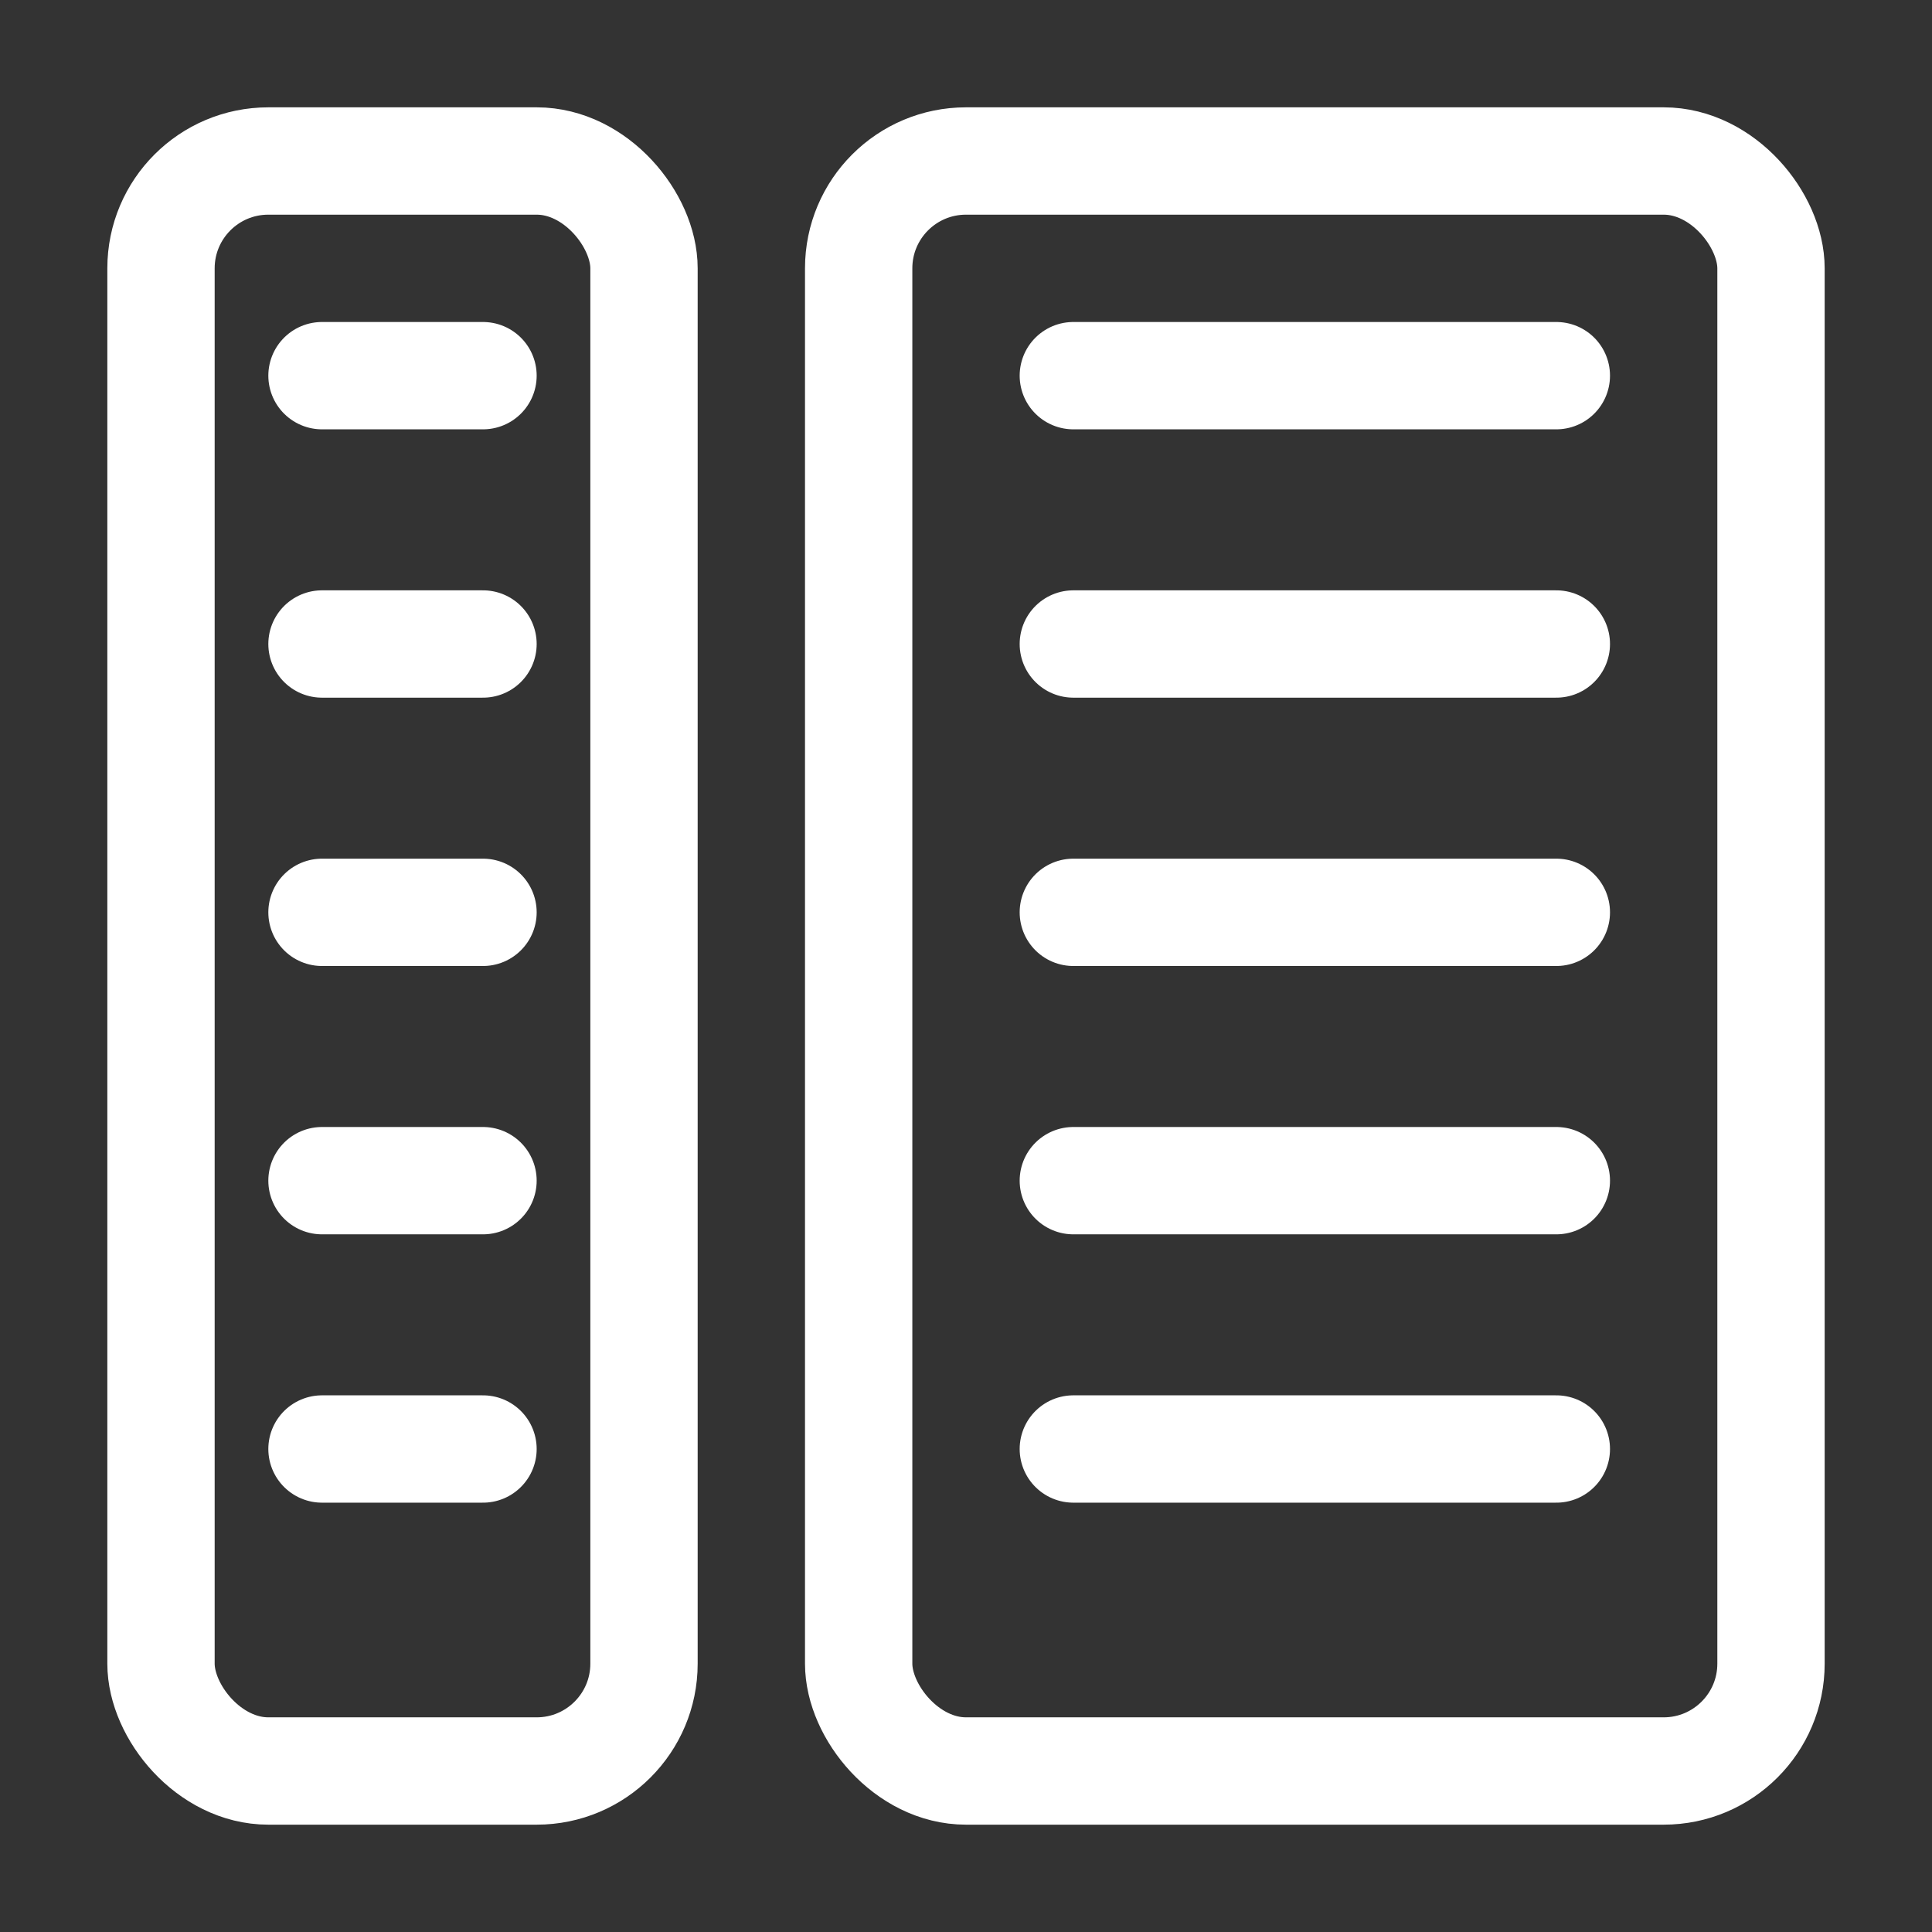
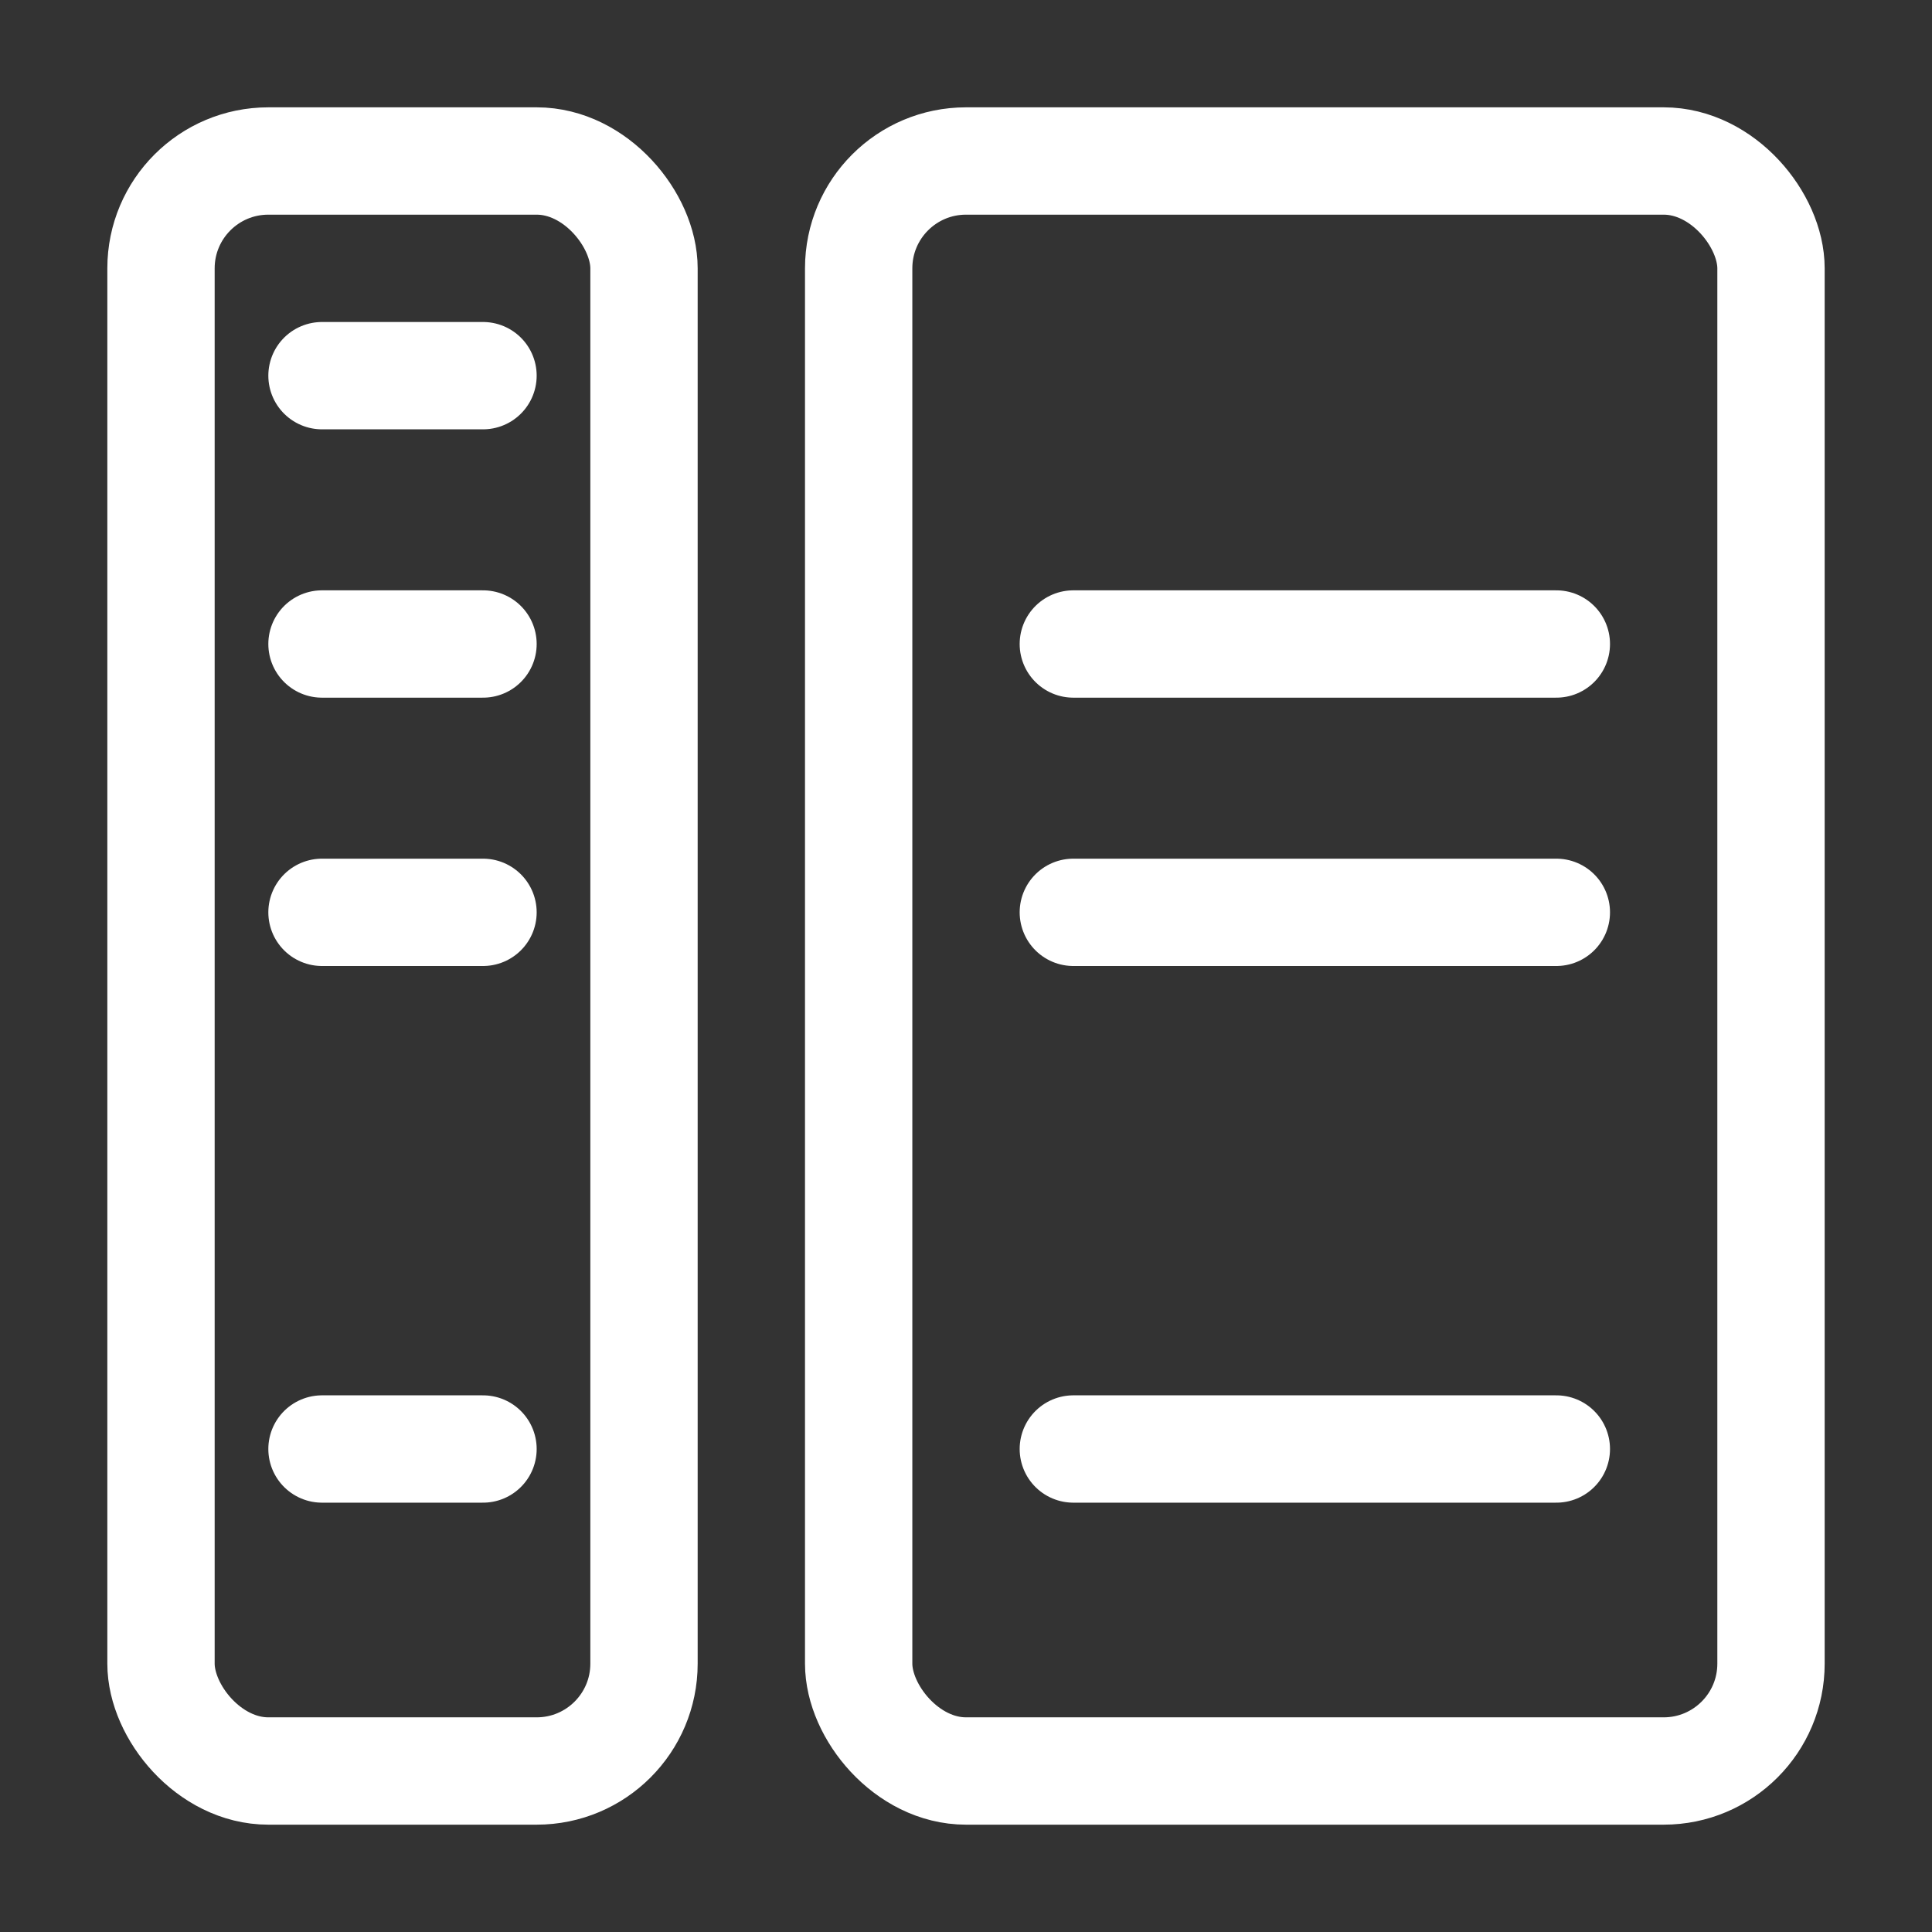
<svg xmlns="http://www.w3.org/2000/svg" width="36" height="36" viewBox="0 0 36 36" fill="none">
  <rect x="0" y="0" width="36" height="36" fill="#333333" stroke="none" />
  <rect x="3" y="3" width="9" height="30" rx="2" stroke="white" stroke-width="2" />
  <path d="M6 7H9" stroke="white" stroke-width="2" stroke-linecap="round" />
-   <path d="M20 7H29" stroke="white" stroke-width="2" stroke-linecap="round" />
  <path d="M20 12H29" stroke="white" stroke-width="2" stroke-linecap="round" />
  <path d="M20 17H29" stroke="white" stroke-width="2" stroke-linecap="round" />
-   <path d="M20 22H29" stroke="white" stroke-width="2" stroke-linecap="round" />
  <path d="M20 27H29" stroke="white" stroke-width="2" stroke-linecap="round" />
  <path d="M6 12H9" stroke="white" stroke-width="2" stroke-linecap="round" />
  <path d="M6 17H9" stroke="white" stroke-width="2" stroke-linecap="round" />
-   <path d="M6 22H9" stroke="white" stroke-width="2" stroke-linecap="round" />
  <path d="M6 27H9" stroke="white" stroke-width="2" stroke-linecap="round" />
  <rect x="16" y="3" width="17" height="30" rx="2" stroke="white" stroke-width="2" />
</svg>